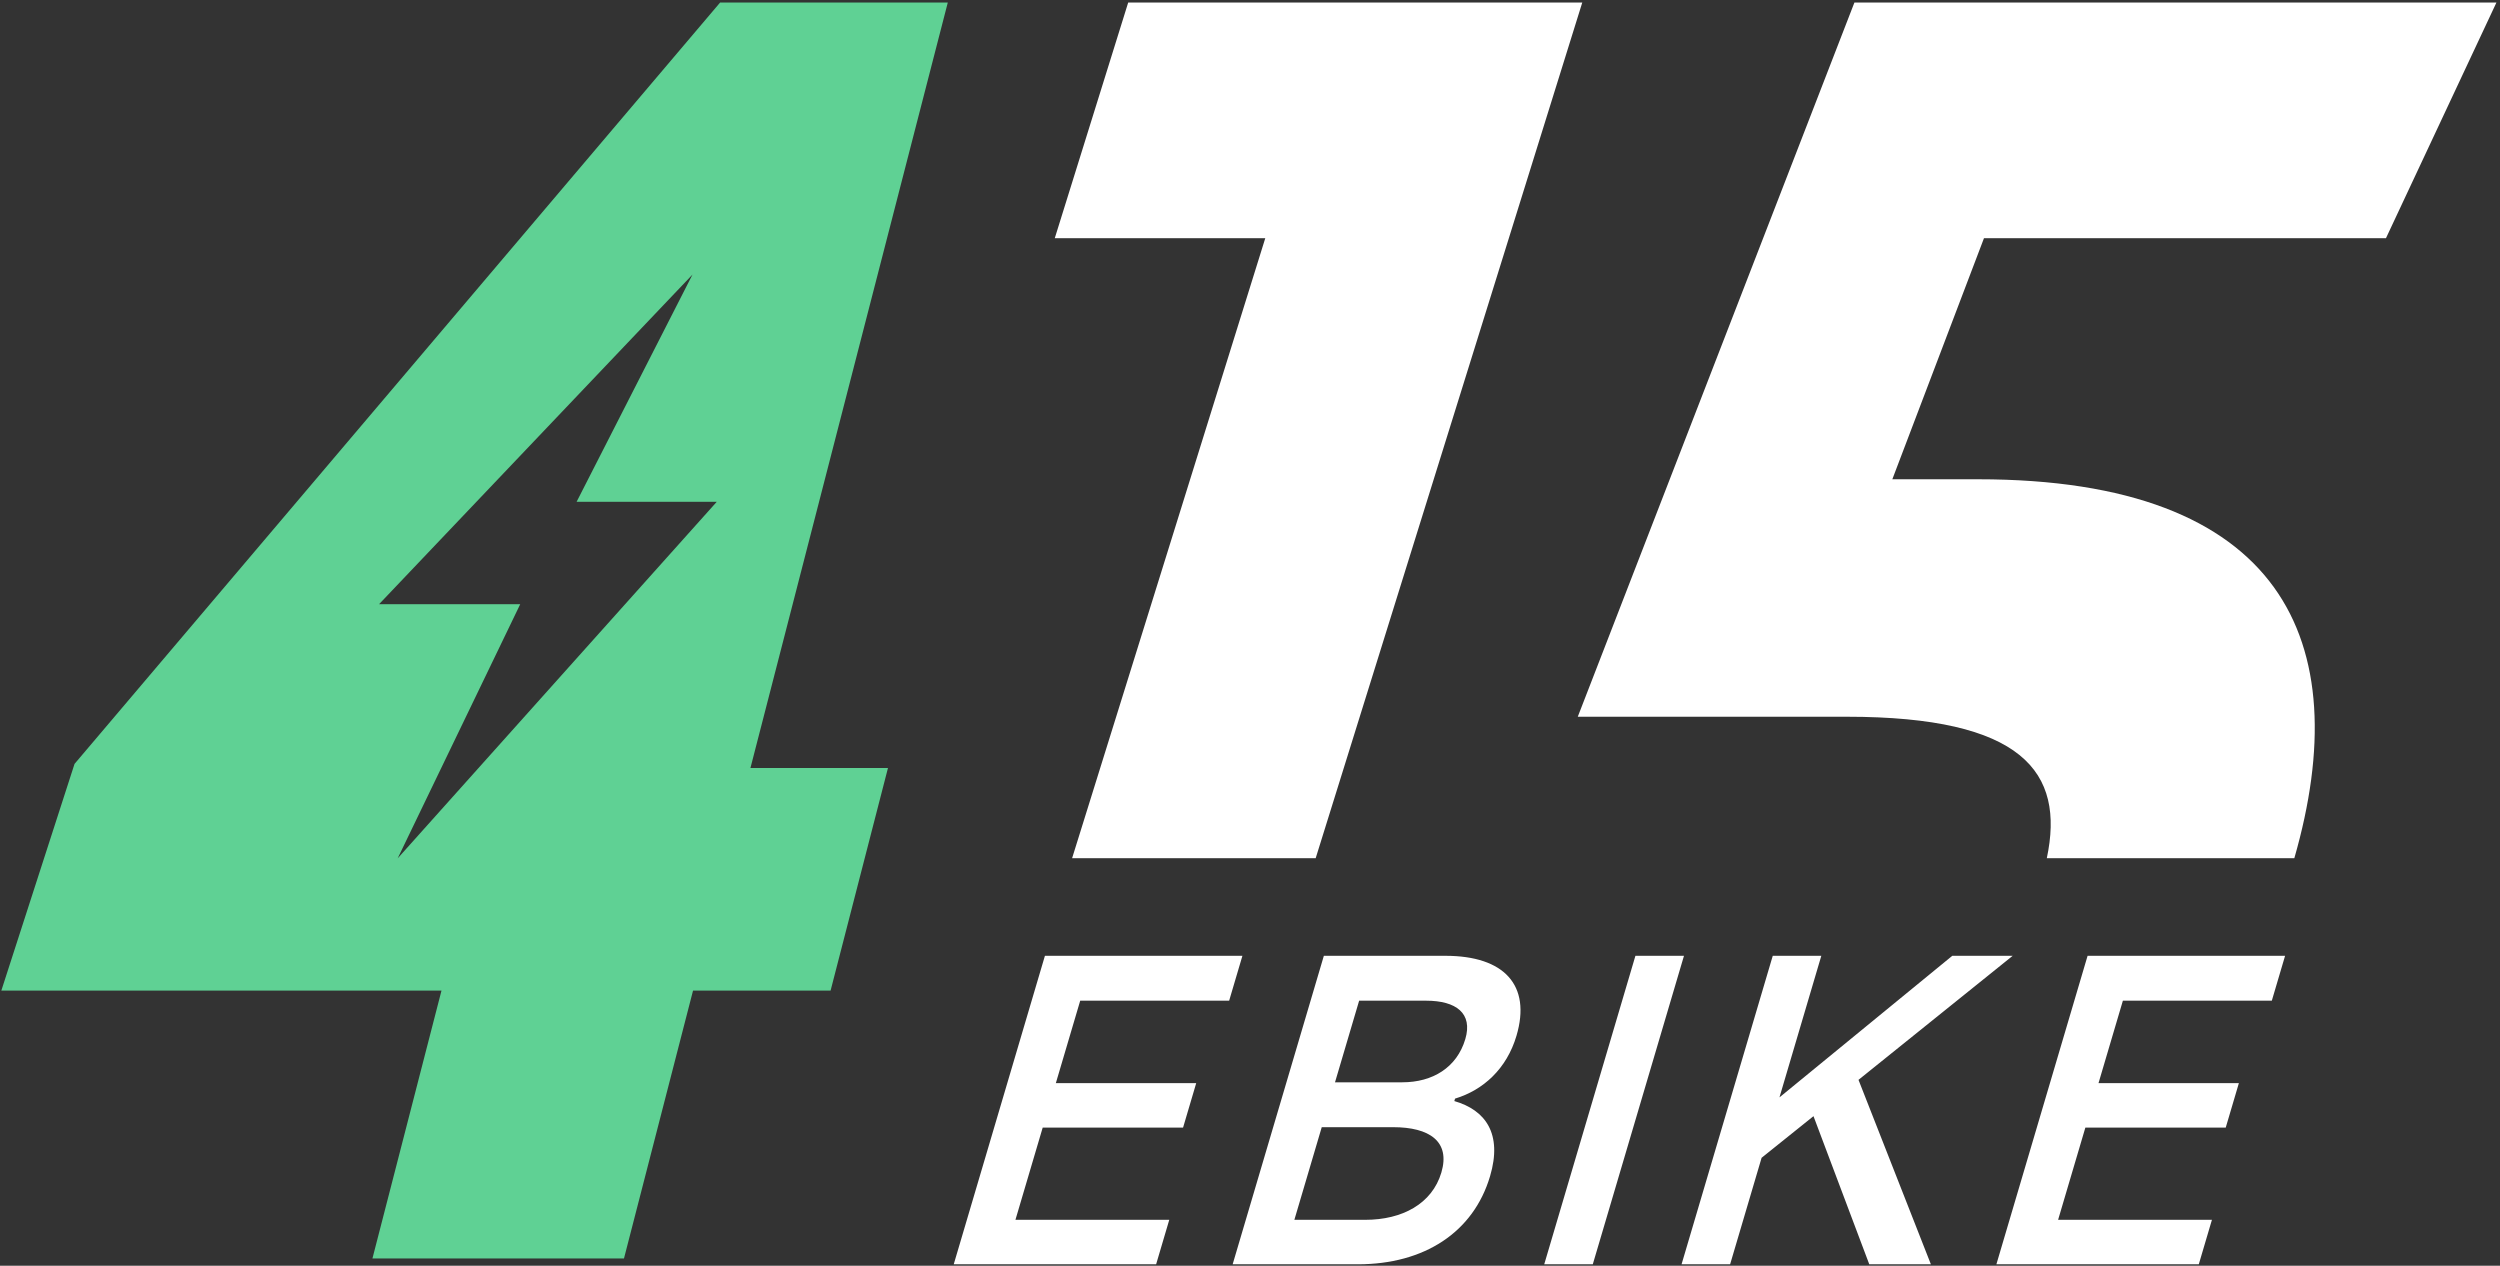
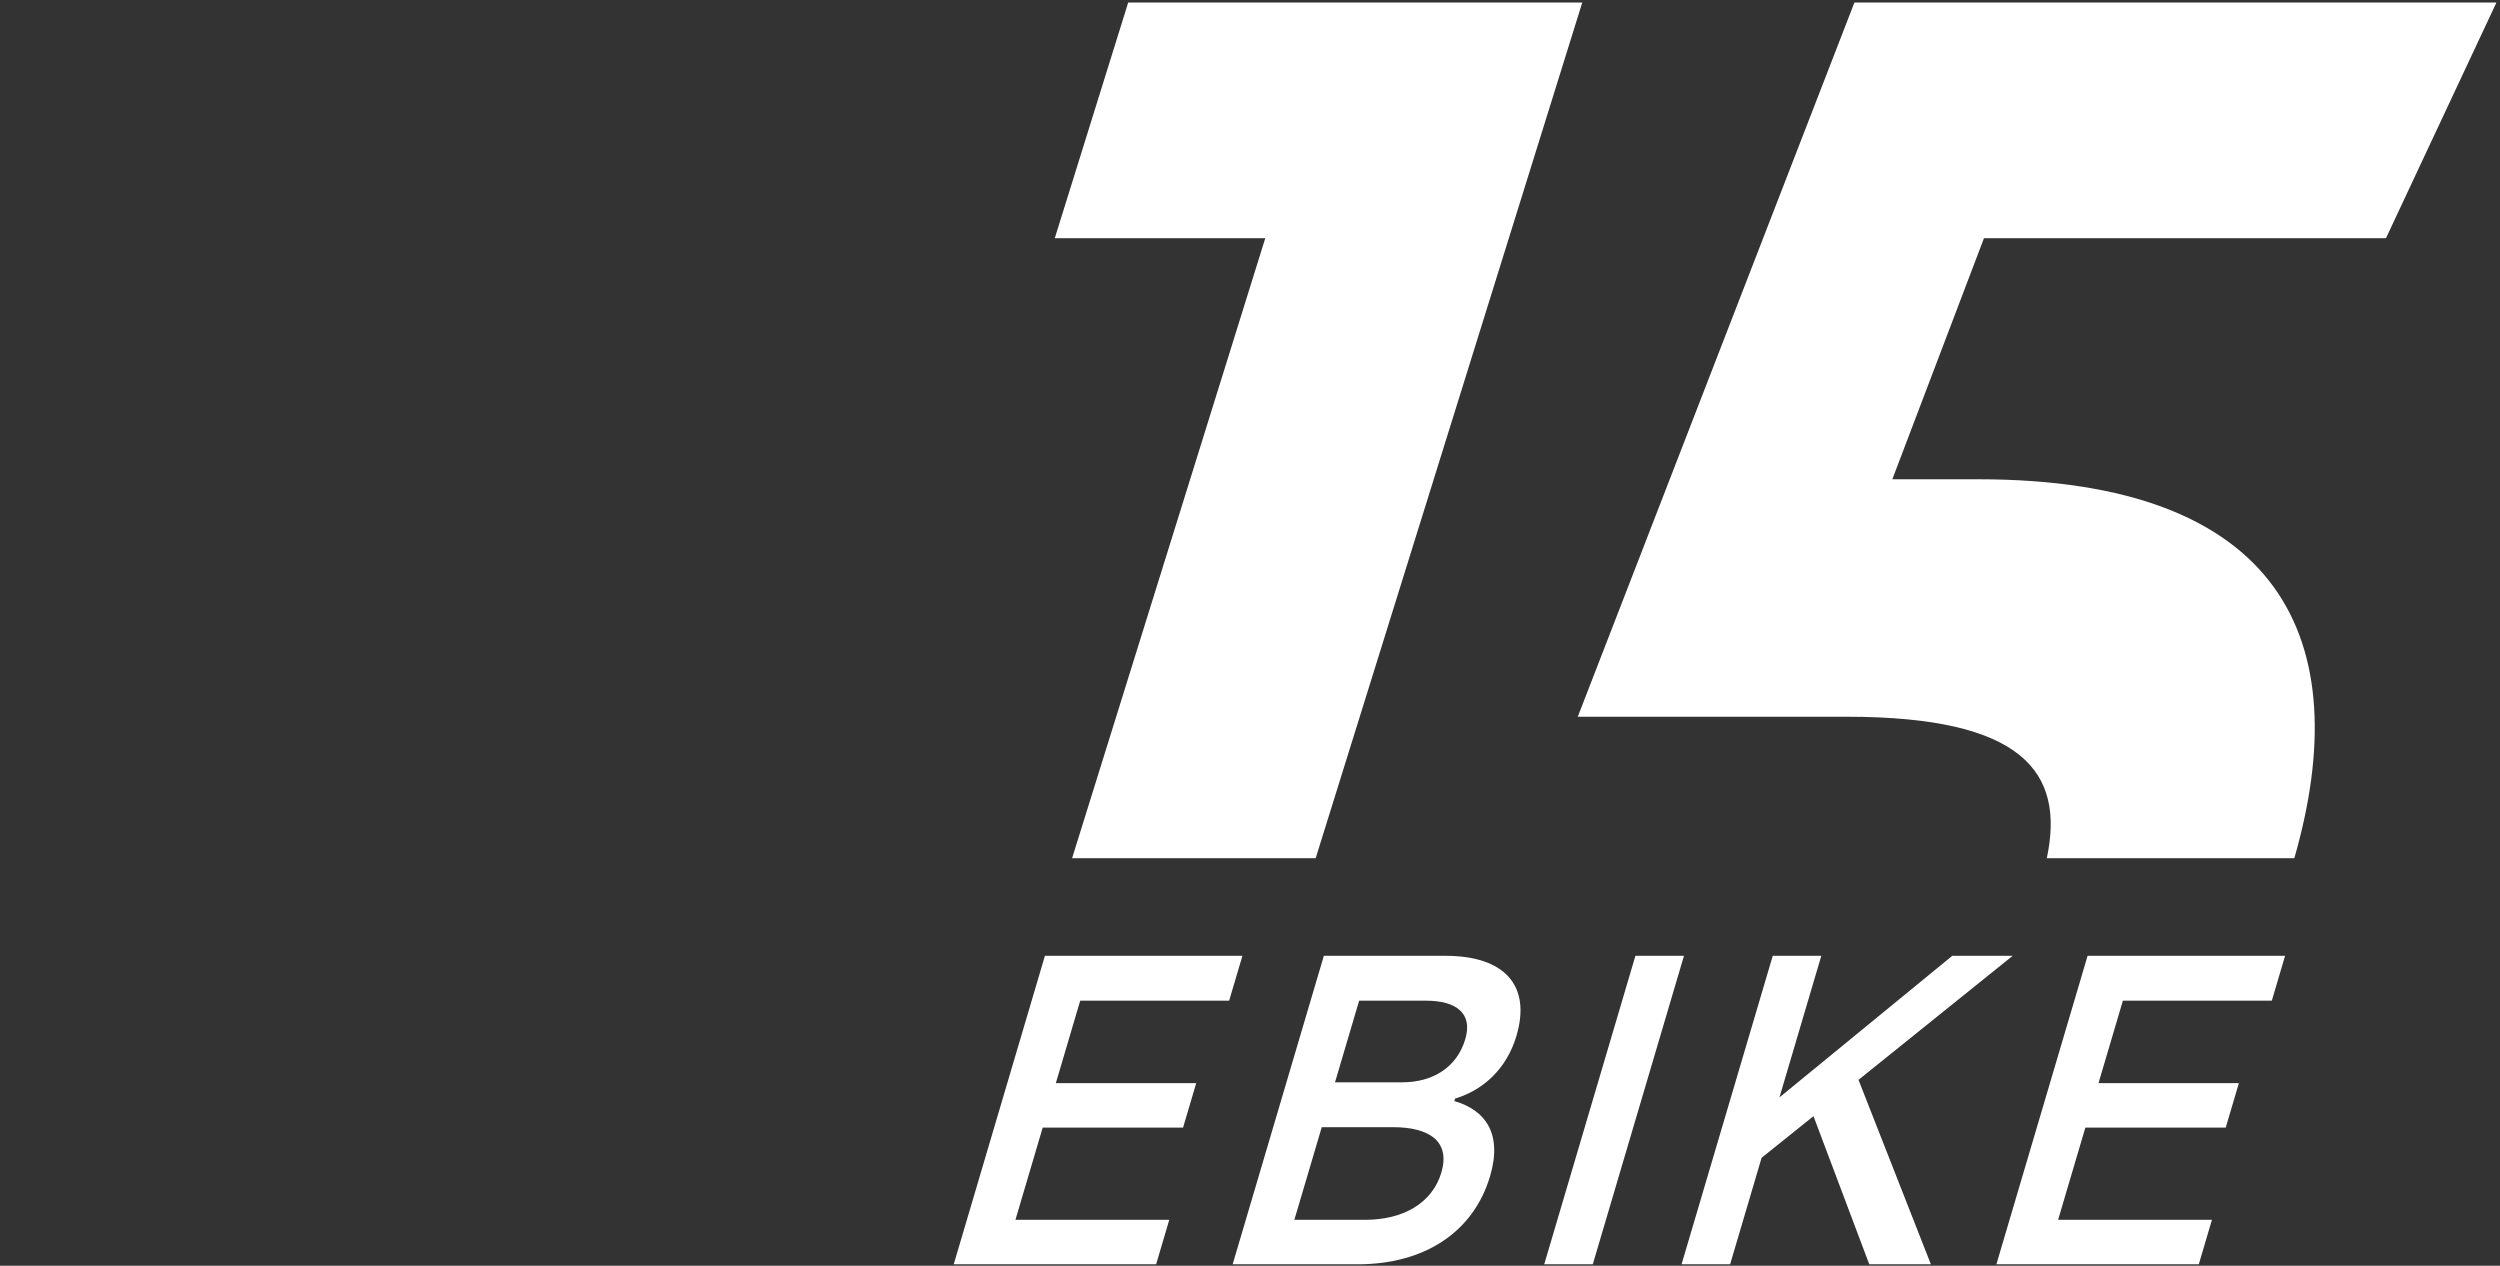
<svg xmlns="http://www.w3.org/2000/svg" version="1.1" viewBox="0 0 555 281" height="281px" width="555px">
  <rect x="0" y="0" width="555" height="281" fill="#333333" stroke="none" />
  <title>415 logo</title>
  <g fill-rule="evenodd" fill="none" stroke-width="1" stroke="none" id="页面-1">
    <g fill-rule="nonzero" transform="translate(-128, -267)" id="画板">
      <g transform="translate(128.295, 267.56)" id="415-logo">
-         <path fill="#5FD194" id="形状结合" d="M210.117,0 L166.3,169.942 L196.834,169.942 L184.093,219.358 L153.559,219.358 L138.229,278.818 L82.385,278.818 L97.715,219.358 L0,219.358 L16.251,169.026 L159.572,0 L210.117,0 Z M153.443,60.388 L83.862,133.566 L115.197,133.566 L87.987,189.995 L158.819,110.846 L127.707,110.846 L153.443,60.388 Z" />
        <path fill="#FFFFFF" id="形状结合" d="M350.97,0 L291.783,189.967 L237.71,189.967 L280.597,52.316 L233.866,52.316 L250.166,0 L350.97,0 Z M553.915,0 L529.392,52.316 L440.149,52.316 L419.802,105.838 L438.828,105.838 C506.438,105.838 522.933,141.673 509.044,189.967 L454.096,189.967 C458.174,170.798 448.687,158.556 409.719,158.556 L349.971,158.556 L411.386,0 L553.915,0 Z" />
        <path fill="#FFFFFF" id="形状结合" d="M231.184,249.766 L262.346,249.766 L265.265,239.892 L234.103,239.892 L239.512,221.593 L272.576,221.593 L275.522,211.629 L231.678,211.629 L211.434,280.112 L256.365,280.112 L259.283,270.238 L225.132,270.238 L231.184,249.766 Z M322.726,243.334 C328.996,241.432 334.193,236.721 336.362,229.384 C339.682,218.151 333.639,211.629 320.594,211.629 L293.6,211.629 L273.355,280.112 L301.165,280.112 C315.84,280.112 326.806,273.046 330.502,260.546 C333.287,251.125 329.495,245.871 322.566,243.878 L322.726,243.334 Z M316.29,221.593 C322.993,221.593 326.693,224.402 325.005,230.109 C323.131,236.45 317.728,239.711 311.025,239.711 L296.078,239.711 L301.434,221.593 L316.29,221.593 Z M287.054,270.238 L293.133,249.675 L308.985,249.675 C317.047,249.675 321.726,252.846 319.691,259.73 C317.629,266.705 310.969,270.238 302.816,270.238 L287.054,270.238 Z M373.548,211.629 L362.768,211.629 L342.524,280.112 L353.304,280.112 L373.548,211.629 Z M428.36,280.112 L412.292,239.167 L446.521,211.629 L433.114,211.629 L394.744,243.062 L404.036,211.629 L393.256,211.629 L373.012,280.112 L383.792,280.112 L390.781,256.469 L402.299,247.229 L414.682,280.112 L428.36,280.112 Z M462.656,249.766 L493.817,249.766 L496.736,239.892 L465.574,239.892 L470.984,221.593 L504.048,221.593 L506.993,211.629 L463.149,211.629 L442.905,280.112 L487.836,280.112 L490.755,270.238 L456.604,270.238 L462.656,249.766 Z" />
      </g>
    </g>
  </g>
</svg>